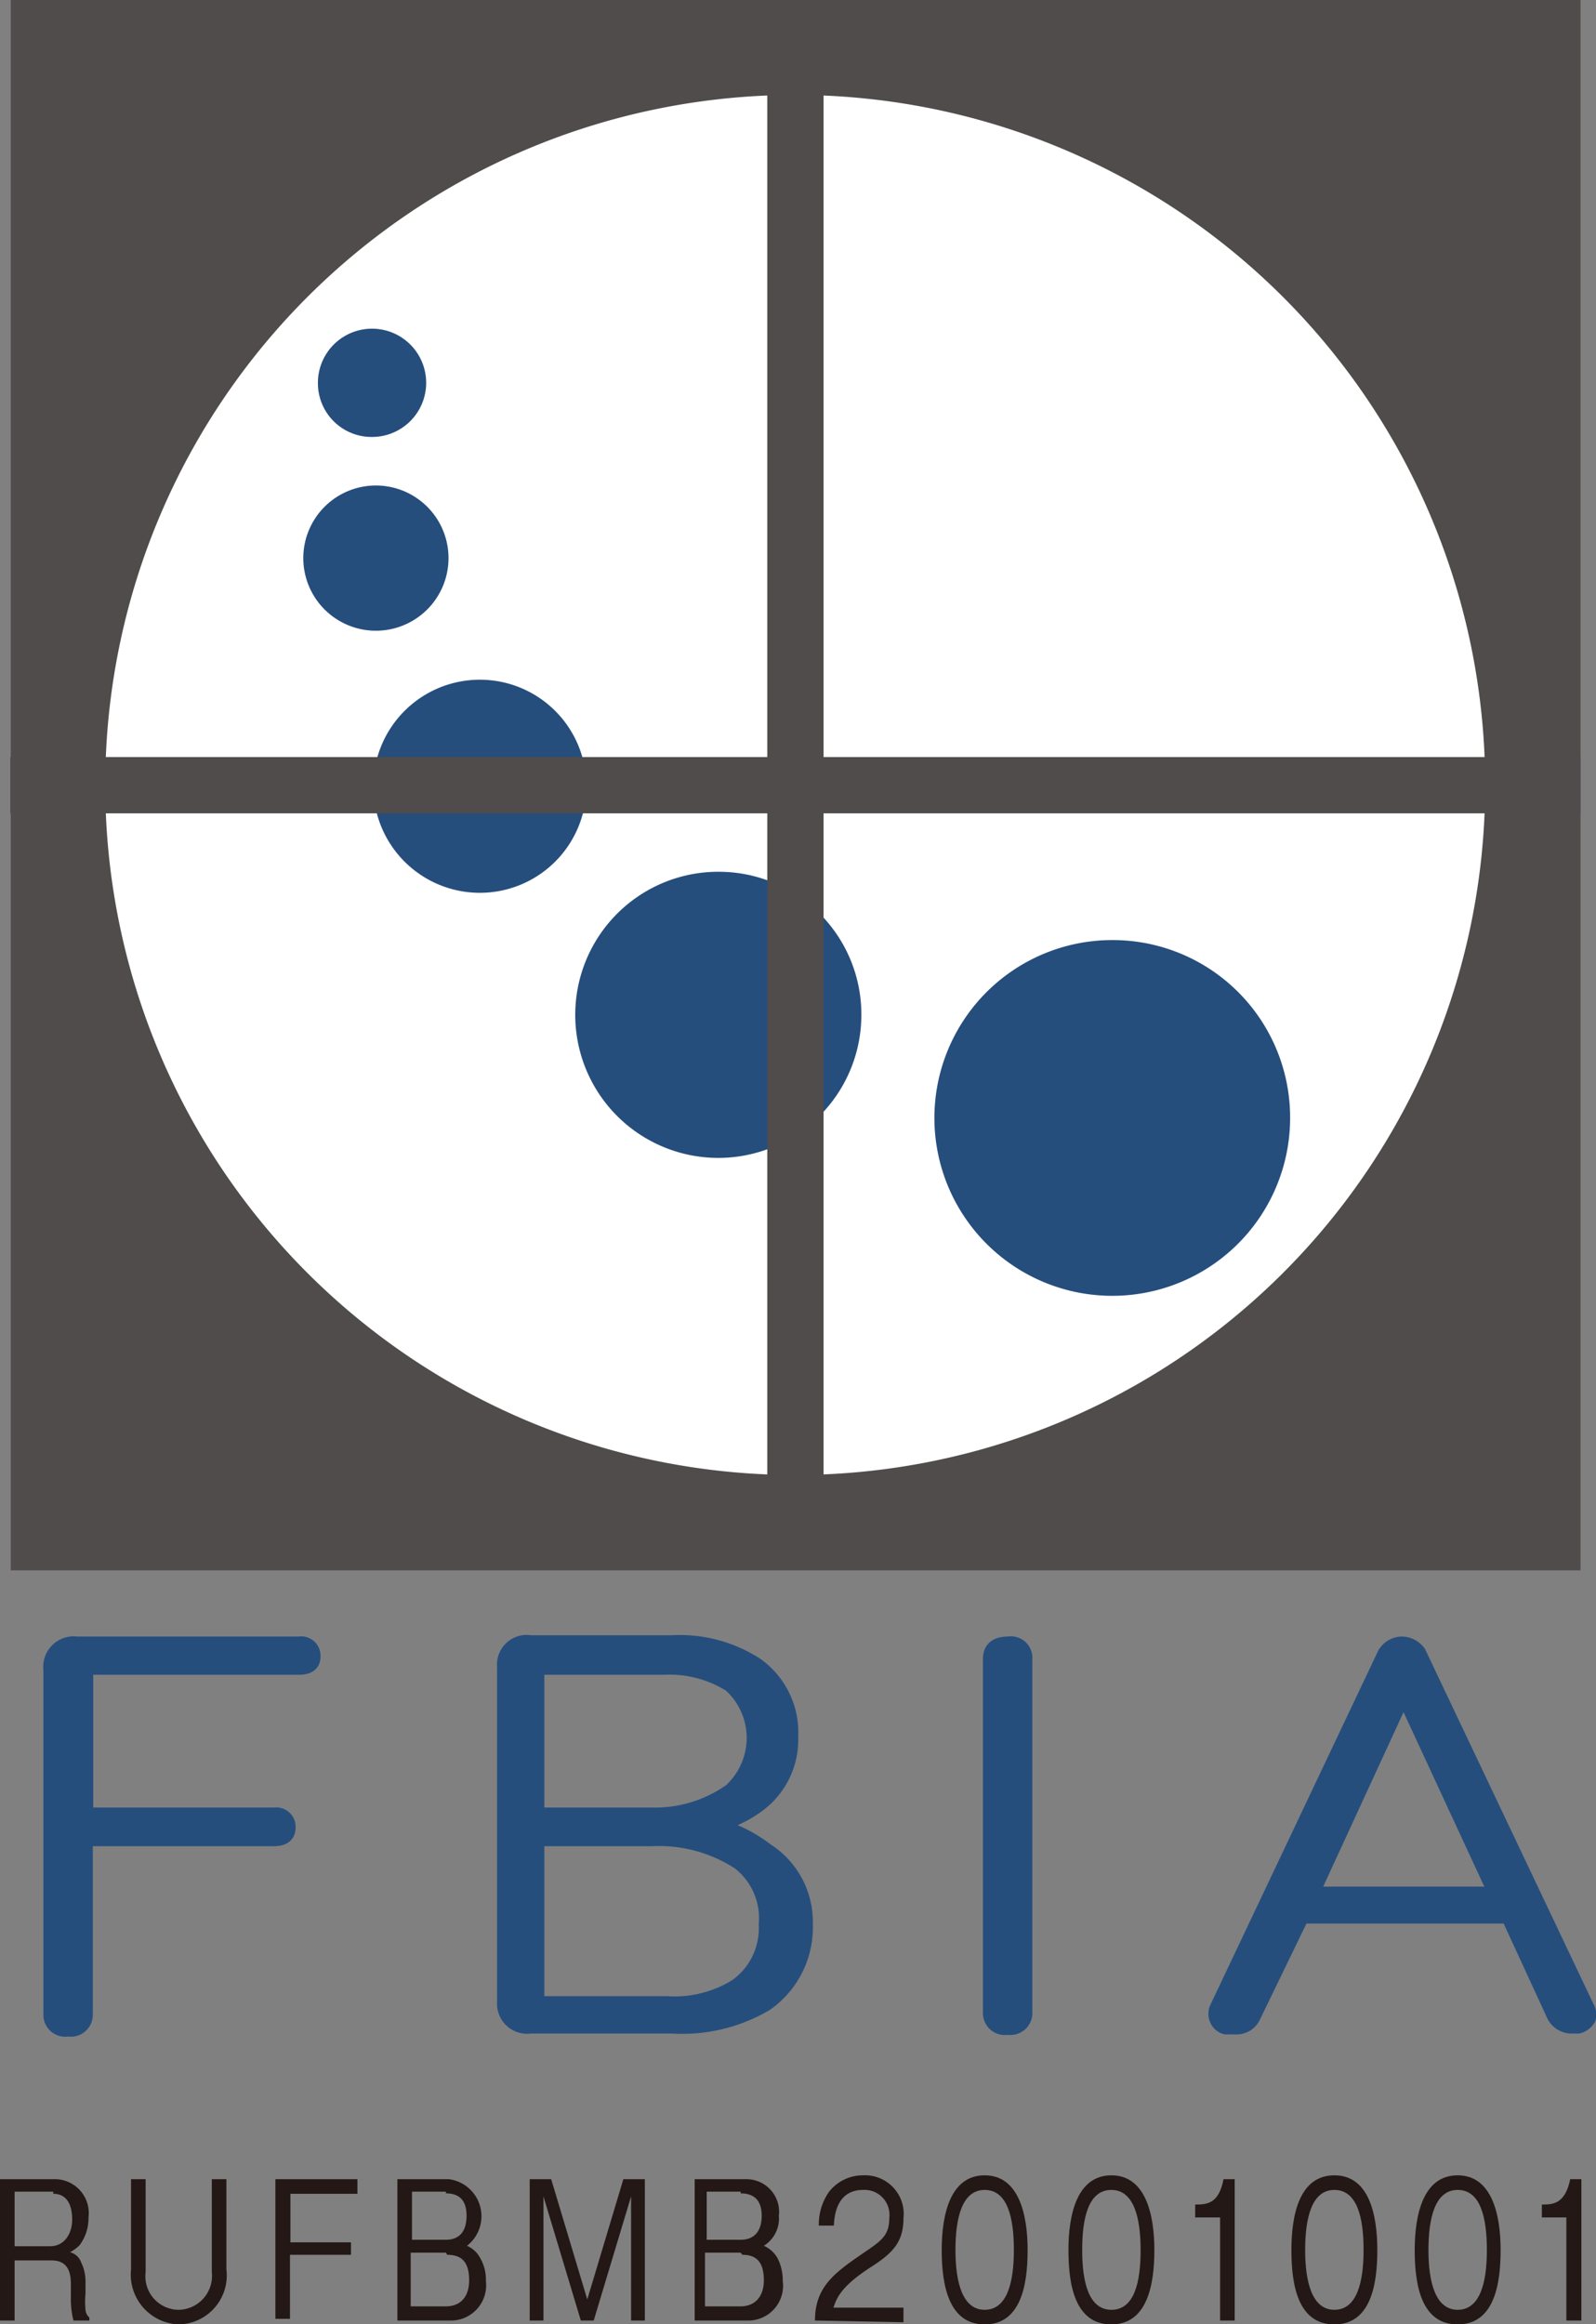
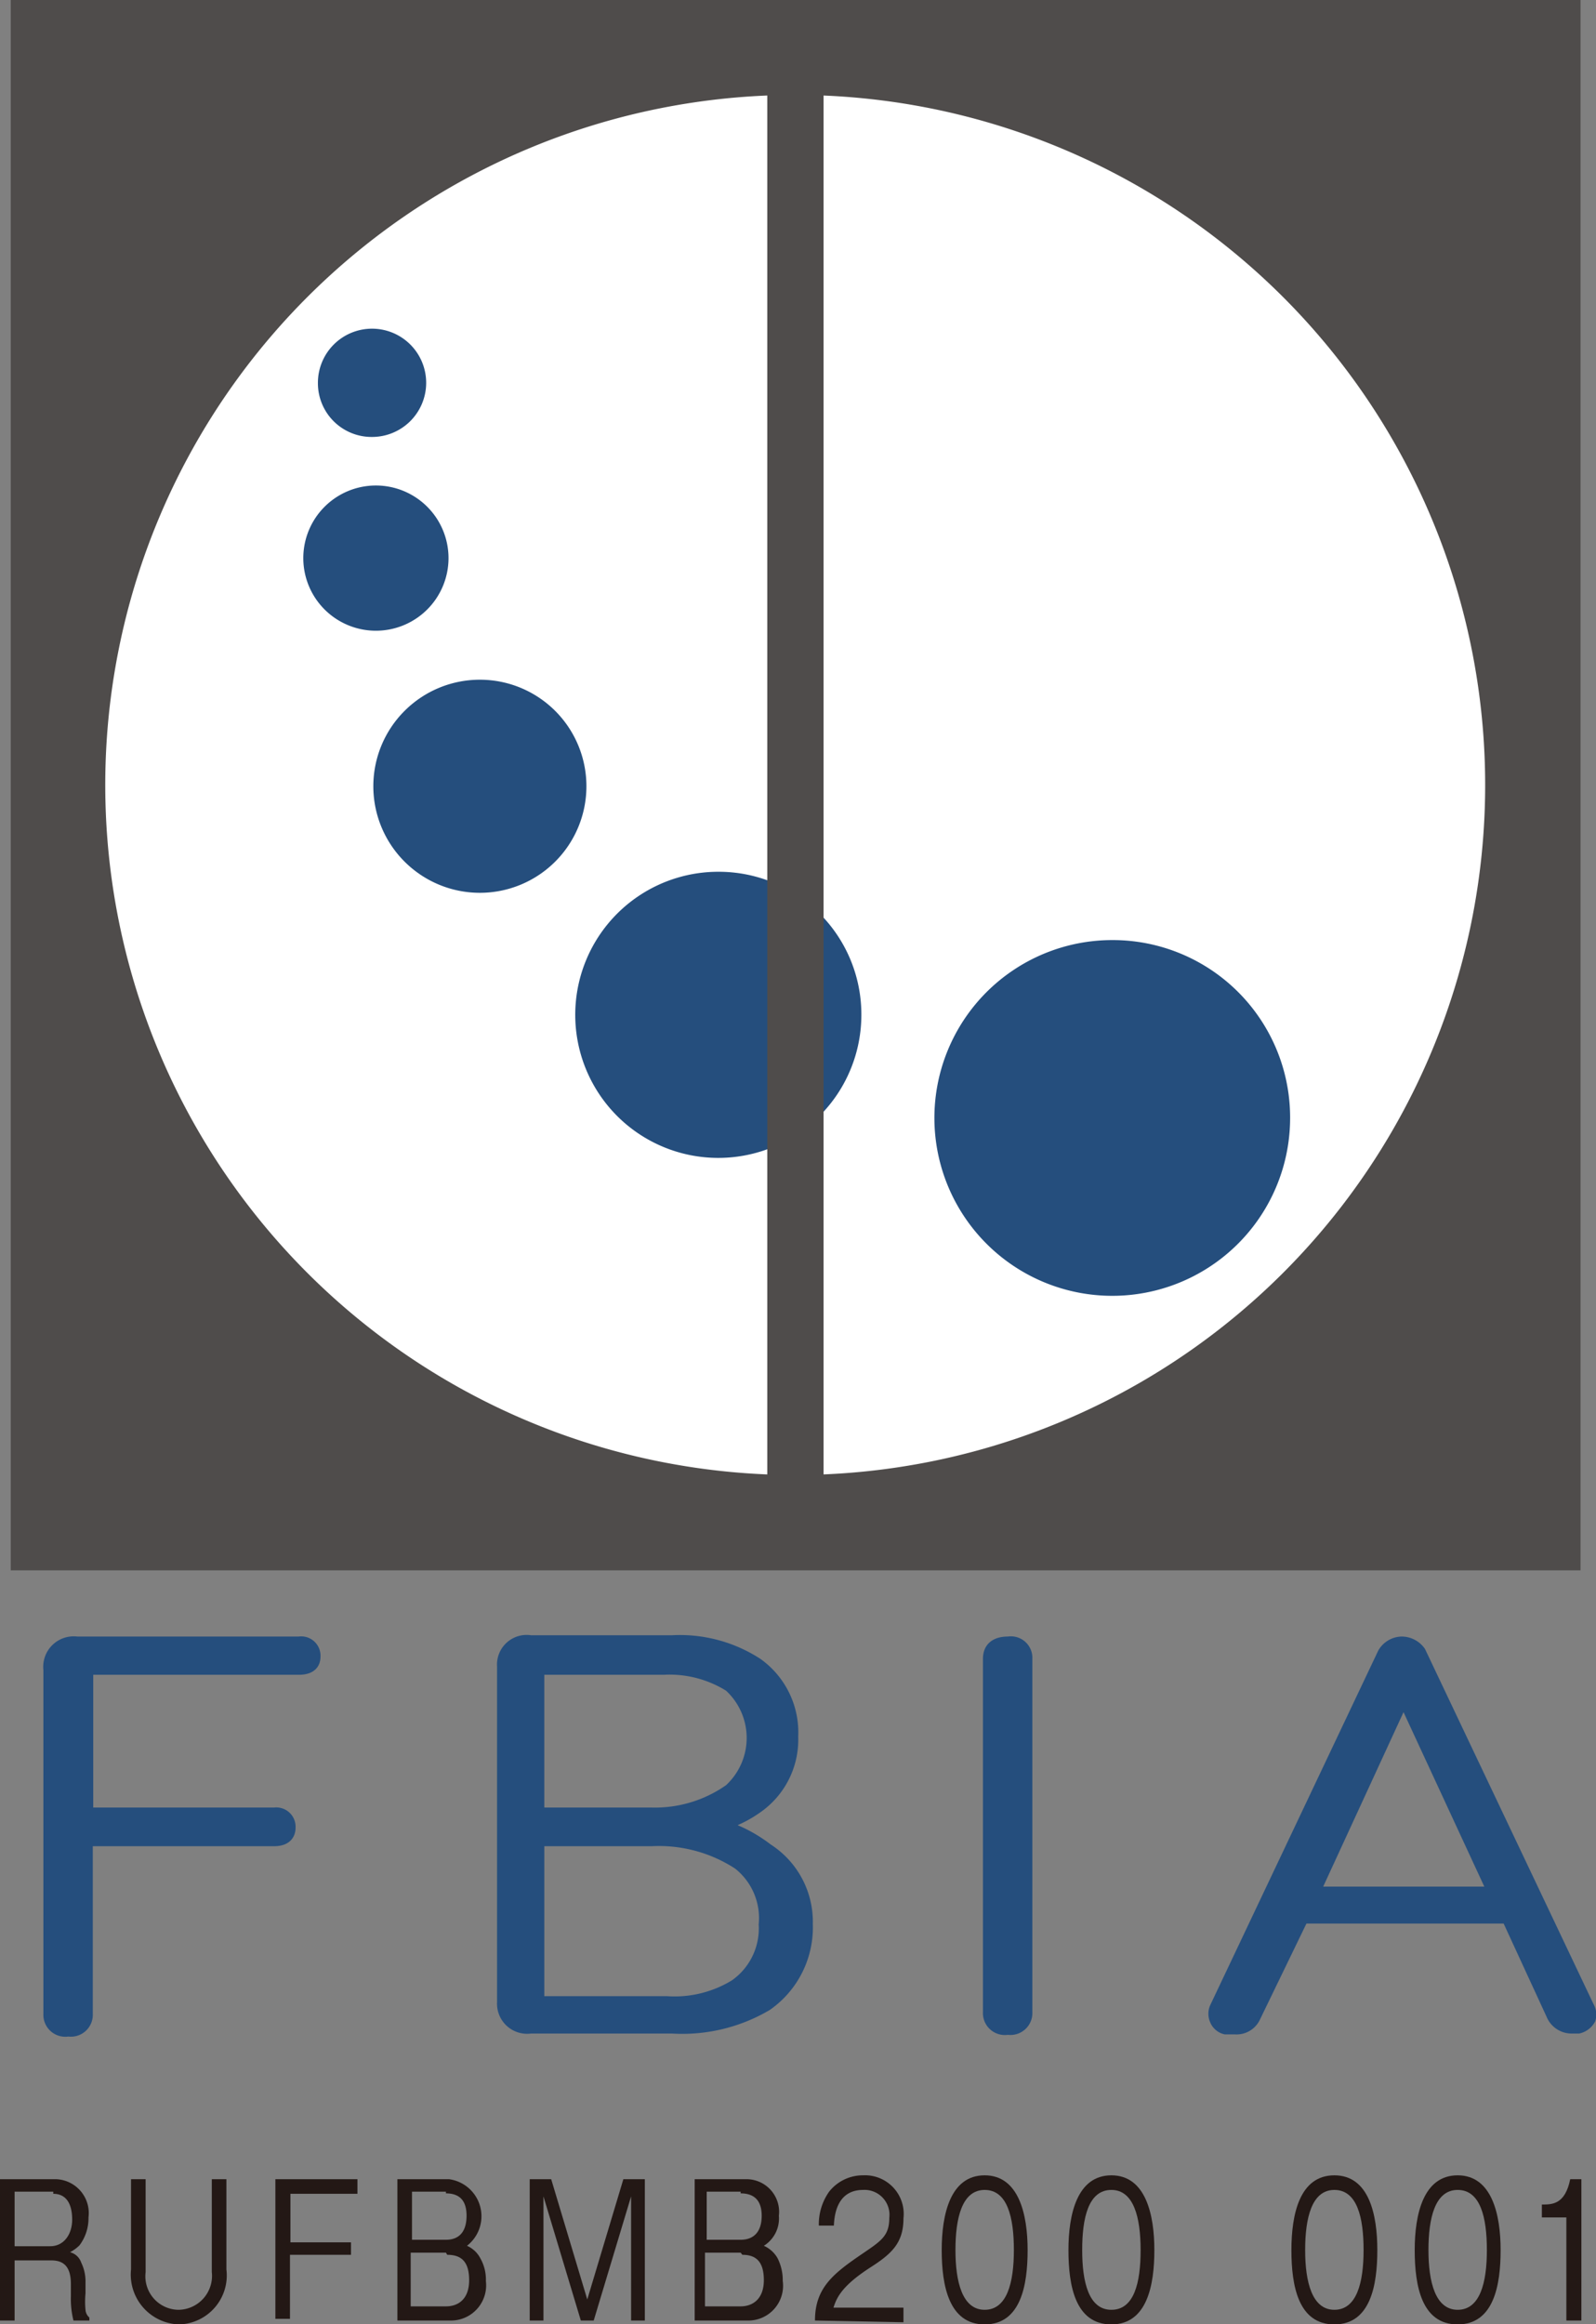
<svg xmlns="http://www.w3.org/2000/svg" viewBox="0 0 37.15 54.09">
  <rect x="0" y="0" width="37.15" height="54.09" fill="#808080" stroke="none" />
  <path d="m1.51 1.46h33.97v33.86h-33.97z" fill="#fff" />
  <path d="m103.48 50.69a1.26 1.26 0 1 0 -1.25-1.25 1.25 1.25 0 0 0 1.25 1.25z" fill="#254e7d" transform="translate(-94.83 -40.52)" />
  <path d="m105.27 53.51a1.69 1.69 0 1 0 -1.69 1.69 1.69 1.69 0 0 0 1.69-1.69z" fill="#254e7d" transform="translate(-94.83 -40.52)" />
  <path d="m106 56.34a2.48 2.48 0 1 0 2.48 2.48 2.48 2.48 0 0 0 -2.48-2.48z" fill="#254e7d" transform="translate(-94.83 -40.52)" />
  <path d="m111.56 60.81a3.33 3.33 0 1 0 3.32 3.32 3.32 3.32 0 0 0 -3.32-3.32z" fill="#254e7d" transform="translate(-94.83 -40.52)" />
  <path d="m120.72 62.4a4.14 4.14 0 1 0 4.14 4.13 4.13 4.13 0 0 0 -4.14-4.13z" fill="#254e7d" transform="translate(-94.83 -40.52)" />
  <path d="m101.78 78.61h-5.15a.71.71 0 0 0 -.79.78v8a.51.51 0 0 0 .58.53.51.51 0 0 0 .57-.53v-3.9h4.22c.37 0 .5-.22.5-.43a.45.45 0 0 0 -.5-.47h-4.21v-3.09h4.79c.37 0 .5-.21.5-.42a.45.45 0 0 0 -.51-.47z" fill="#254e7d" transform="translate(-94.83 -40.52)" />
  <path d="m112.77 83.45a3.52 3.52 0 0 0 -.77-.45 2.94 2.94 0 0 0 .53-.3 2.06 2.06 0 0 0 .88-1.76 2.1 2.1 0 0 0 -.88-1.81 3.44 3.44 0 0 0 -2.06-.55h-3.28a.69.69 0 0 0 -.79.73v7.81a.7.7 0 0 0 .79.73h3.28a4 4 0 0 0 2.28-.55 2.34 2.34 0 0 0 1-2 2.14 2.14 0 0 0 -.98-1.85zm-2.77-.86h-2.5v-3.09h2.78a2.5 2.5 0 0 1 1.45.37 1.5 1.5 0 0 1 0 2.2 2.88 2.88 0 0 1 -1.73.52zm2.49 2.72a1.48 1.48 0 0 1 -.62 1.3 2.56 2.56 0 0 1 -1.52.37h-2.85v-3.49h2.5a3.25 3.25 0 0 1 1.94.52 1.47 1.47 0 0 1 .55 1.3z" fill="#254e7d" transform="translate(-94.83 -40.52)" />
  <path d="m118.29 78.61c-.36 0-.58.19-.58.52v8.22a.51.51 0 0 0 .58.53.51.51 0 0 0 .57-.53v-8.22a.5.5 0 0 0 -.57-.52z" fill="#254e7d" transform="translate(-94.83 -40.52)" />
  <path d="m131.92 87.16-3.92-8.26a.66.66 0 0 0 -.54-.29.64.64 0 0 0 -.55.33l-3.91 8.25a.49.49 0 0 0 0 .4.47.47 0 0 0 .34.28h.24a.6.6 0 0 0 .58-.35l1.08-2.23h4.59l1 2.17a.63.63 0 0 0 .6.39h.16a.55.55 0 0 0 .37-.28.5.5 0 0 0 -.04-.41zm-2.54-2.73h-3.75l1.87-4.06z" fill="#254e7d" transform="translate(-94.83 -40.52)" />
  <path d="m95.08 40.52v36.55h36.54v-36.55zm18.27 34.33a16.06 16.06 0 1 1 16.05-16 16.06 16.06 0 0 1 -16.05 16z" fill="#4f4c4b" transform="translate(-94.83 -40.52)" />
  <path d="m17.86 0h1.31v36.54h-1.31z" fill="#4f4c4b" />
-   <path d="m.24 17.62h36.55v1.31h-36.55z" fill="#4f4c4b" />
  <g transform="translate(-94.83 -40.52)">
    <path d="m96.54 94.53a2.07 2.07 0 0 1 -.06-.56v-.29c0-.45-.21-.55-.46-.55h-.85v1.4h-.34v-3.29h1.3a.79.79 0 0 1 .76.89 1.05 1.05 0 0 1 -.21.65.93.93 0 0 1 -.22.16.37.37 0 0 1 .26.24 1 1 0 0 1 .1.47v.25a2 2 0 0 0 0 .38.26.26 0 0 0 .09.18v.07zm-.47-3h-.9v1.27h.83c.32 0 .51-.28.51-.62s-.12-.6-.44-.6z" fill="#231815" />
    <path d="m99 94.62a1.16 1.16 0 0 1 -1.12-1.28v-2.1h.34v2.16a.78.78 0 0 0 .76.88.79.79 0 0 0 .78-.88v-2.16h.34v2.1a1.14 1.14 0 0 1 -1.1 1.28z" fill="#231815" />
    <path d="m101.59 91.58v1.13h1.41v.29h-1.42v1.49h-.34v-3.25h1.91v.34z" fill="#231815" />
    <path d="m105.35 94.53h-1.27v-3.29h1.2a.87.87 0 0 1 .42 1.55.64.64 0 0 1 .31.29 1 1 0 0 1 .13.53.82.82 0 0 1 -.79.92zm-.14-3h-.79v1.12h.79c.31 0 .48-.19.48-.56s-.18-.52-.48-.52zm0 1.42h-.82v1.25h.82c.29 0 .54-.17.54-.61s-.19-.59-.51-.59z" fill="#231815" />
    <path d="m109.52 94.53v-2.89l-.87 2.89h-.3l-.87-2.89v2.89h-.32v-3.29h.5l.84 2.8.84-2.8h.5v3.29z" fill="#231815" />
    <path d="m112.22 94.53h-1.22v-3.29h1.2a.76.76 0 0 1 .76.85.75.75 0 0 1 -.35.7.69.69 0 0 1 .32.29 1.14 1.14 0 0 1 .12.53.81.81 0 0 1 -.83.92zm-.15-3h-.79v1.12h.79c.31 0 .49-.19.49-.56s-.19-.52-.49-.52zm0 1.42h-.83v1.25h.83c.28 0 .54-.17.54-.61s-.19-.59-.5-.59z" fill="#231815" />
    <path d="m113.8 94.53c0-.78.45-1.11 1.14-1.58.41-.28.59-.4.59-.81a.58.58 0 0 0 -.61-.65c-.64 0-.67.65-.68.83h-.35a1.31 1.31 0 0 1 .24-.79 1 1 0 0 1 .79-.38.9.9 0 0 1 .94 1c0 .58-.28.83-.78 1.15-.68.44-.78.72-.85.93h1.63v.34z" fill="#231815" />
    <path d="m117.75 94.62c-.83 0-1-.9-1-1.73s.2-1.74 1-1.74 1 .92 1 1.74-.16 1.73-1 1.73zm0-3.13c-.53 0-.68.66-.68 1.4s.16 1.39.68 1.39.68-.63.68-1.39-.15-1.4-.68-1.4z" fill="#231815" />
    <path d="m120.7 94.62c-.84 0-1-.9-1-1.73s.2-1.74 1-1.74 1 .92 1 1.74-.17 1.73-1 1.73zm0-3.13c-.54 0-.68.66-.68 1.4s.15 1.39.68 1.39.68-.63.68-1.39-.16-1.4-.68-1.4z" fill="#231815" />
-     <path d="m123.23 94.53v-2.4h-.58v-.3c.25 0 .55 0 .66-.59h.26v3.29z" fill="#231815" />
    <path d="m125.89 94.62c-.84 0-1-.9-1-1.73s.19-1.74 1-1.74 1 .92 1 1.74-.16 1.73-1 1.73zm0-3.13c-.53 0-.68.66-.68 1.4s.16 1.39.68 1.39.68-.63.68-1.39-.15-1.4-.68-1.4z" fill="#231815" />
    <path d="m128.76 94.62c-.84 0-1-.9-1-1.73s.2-1.74 1-1.74 1 .92 1 1.74-.16 1.73-1 1.73zm0-3.13c-.53 0-.68.66-.68 1.4s.16 1.39.68 1.39.68-.63.68-1.39-.15-1.4-.68-1.4z" fill="#231815" />
    <path d="m131.29 94.53v-2.4h-.57v-.3c.24 0 .54 0 .66-.59h.26v3.29z" fill="#231815" />
  </g>
</svg>